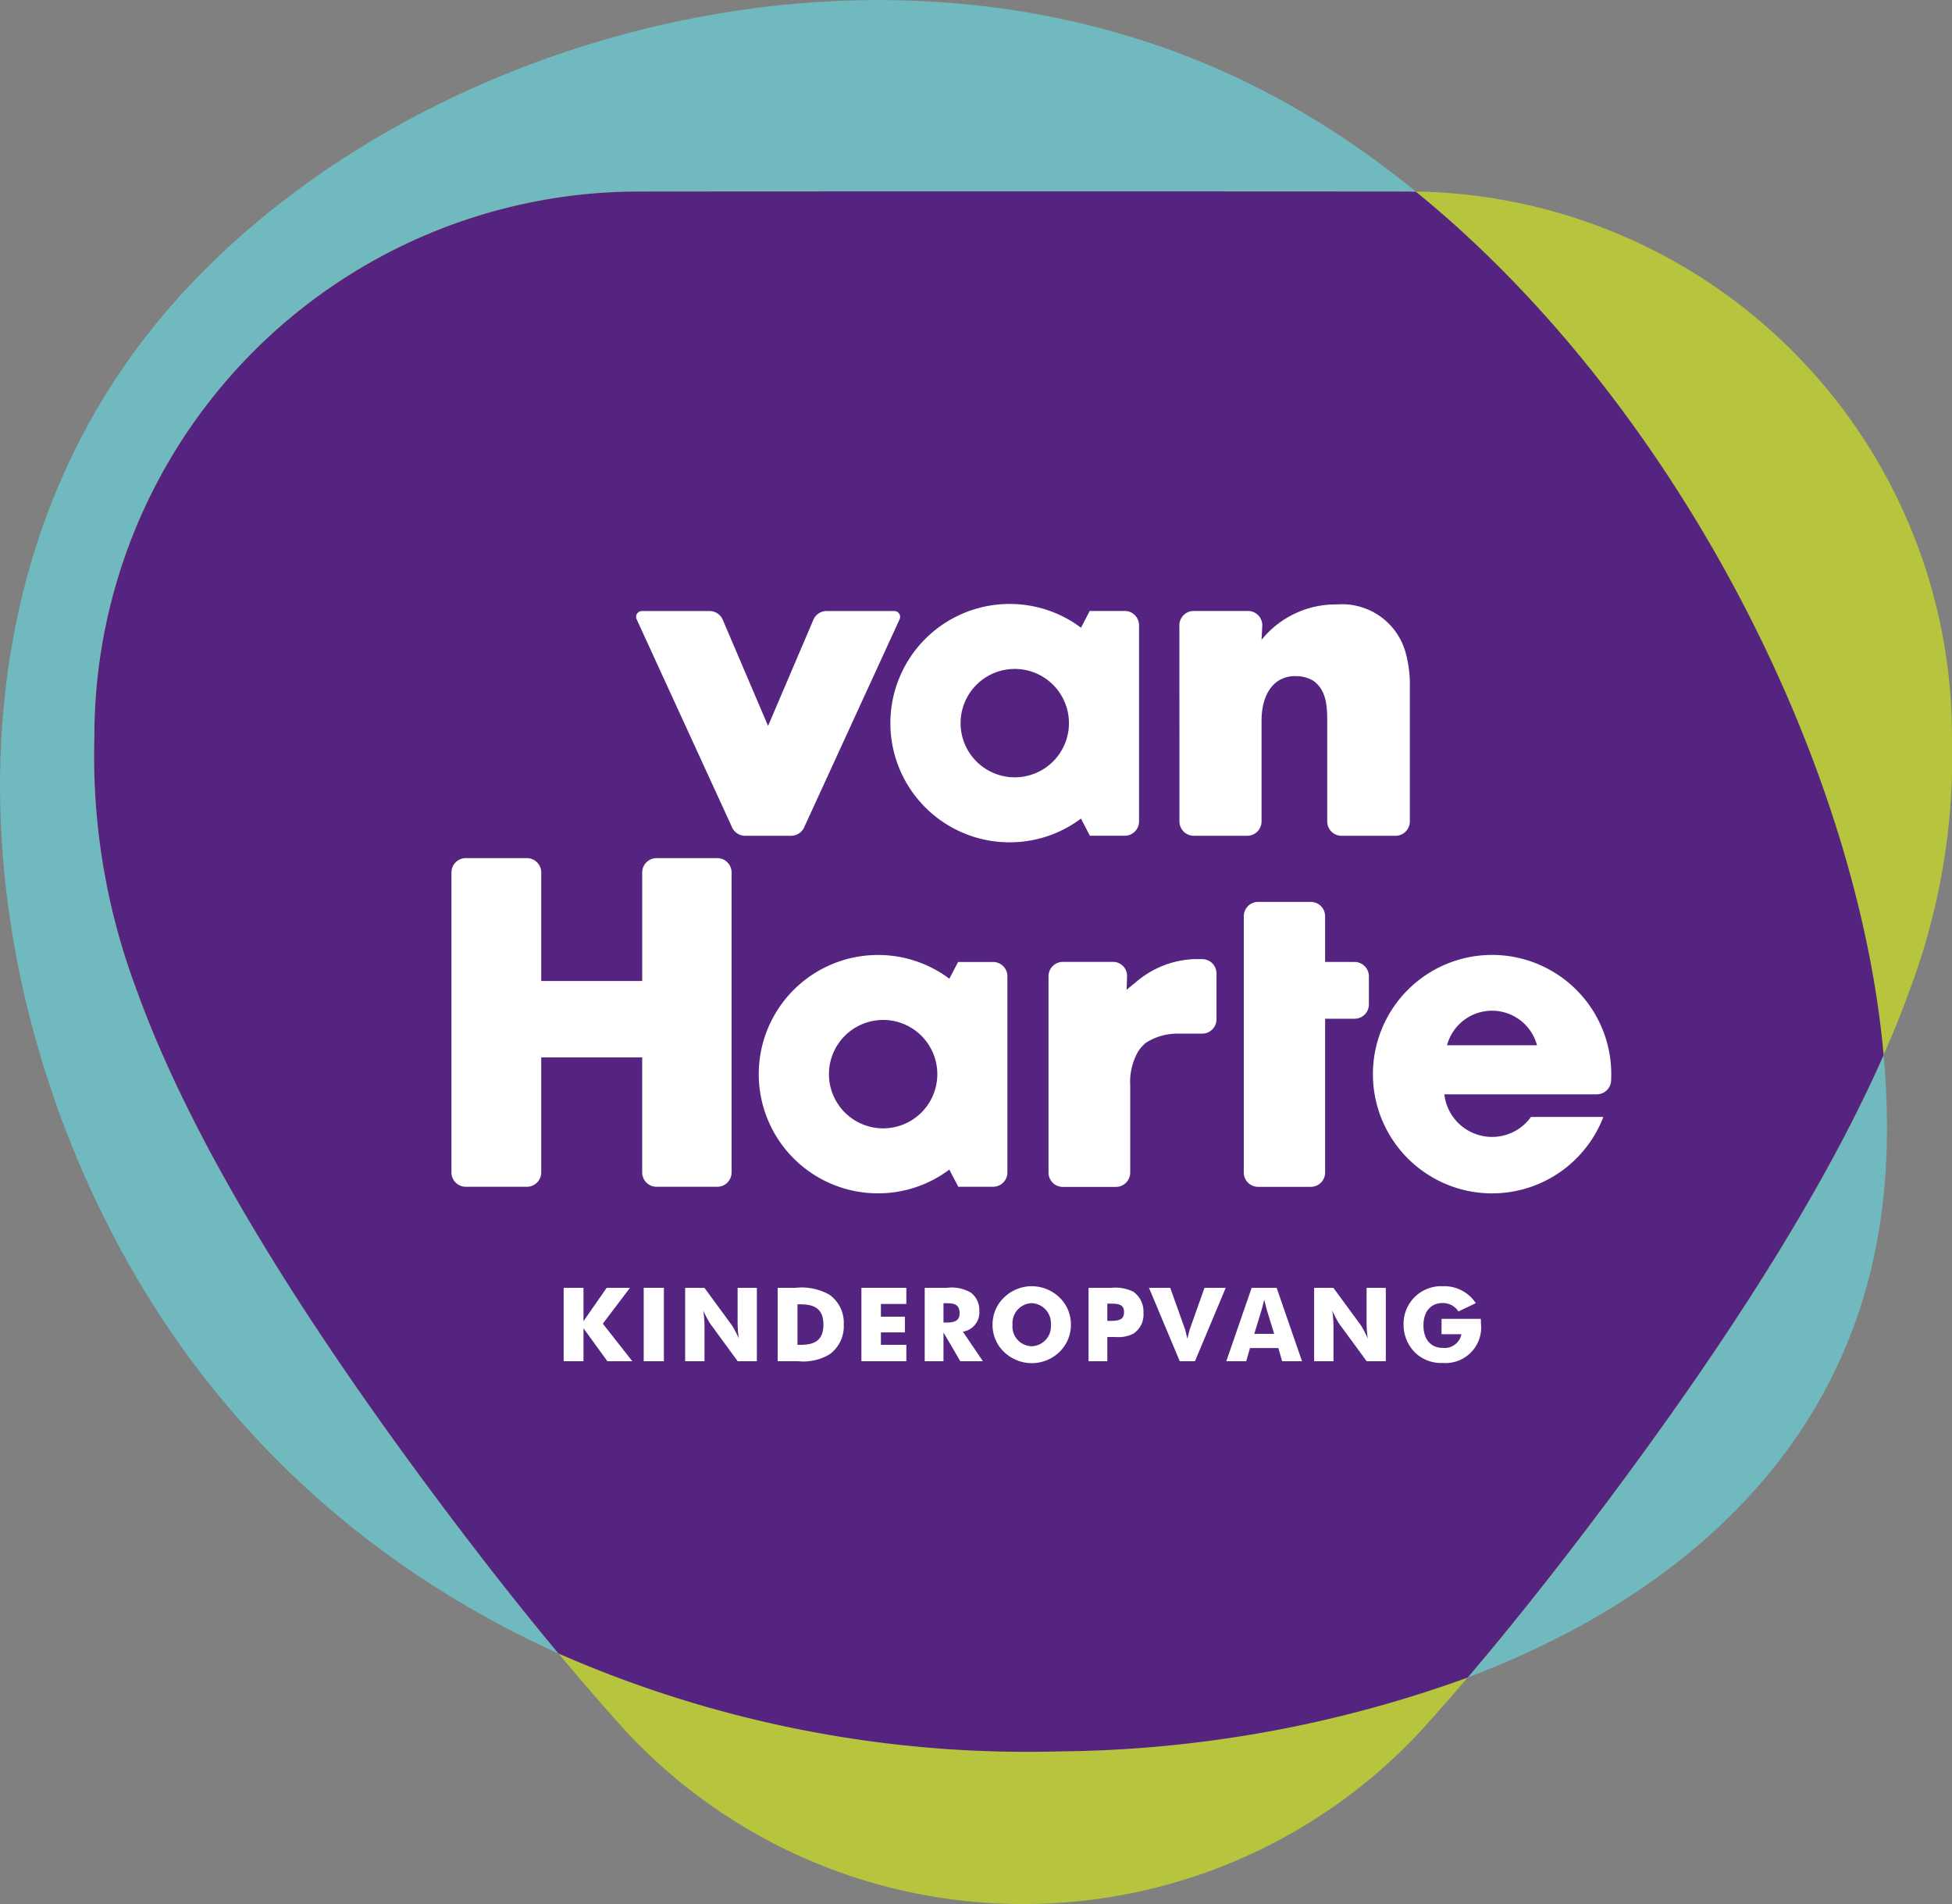
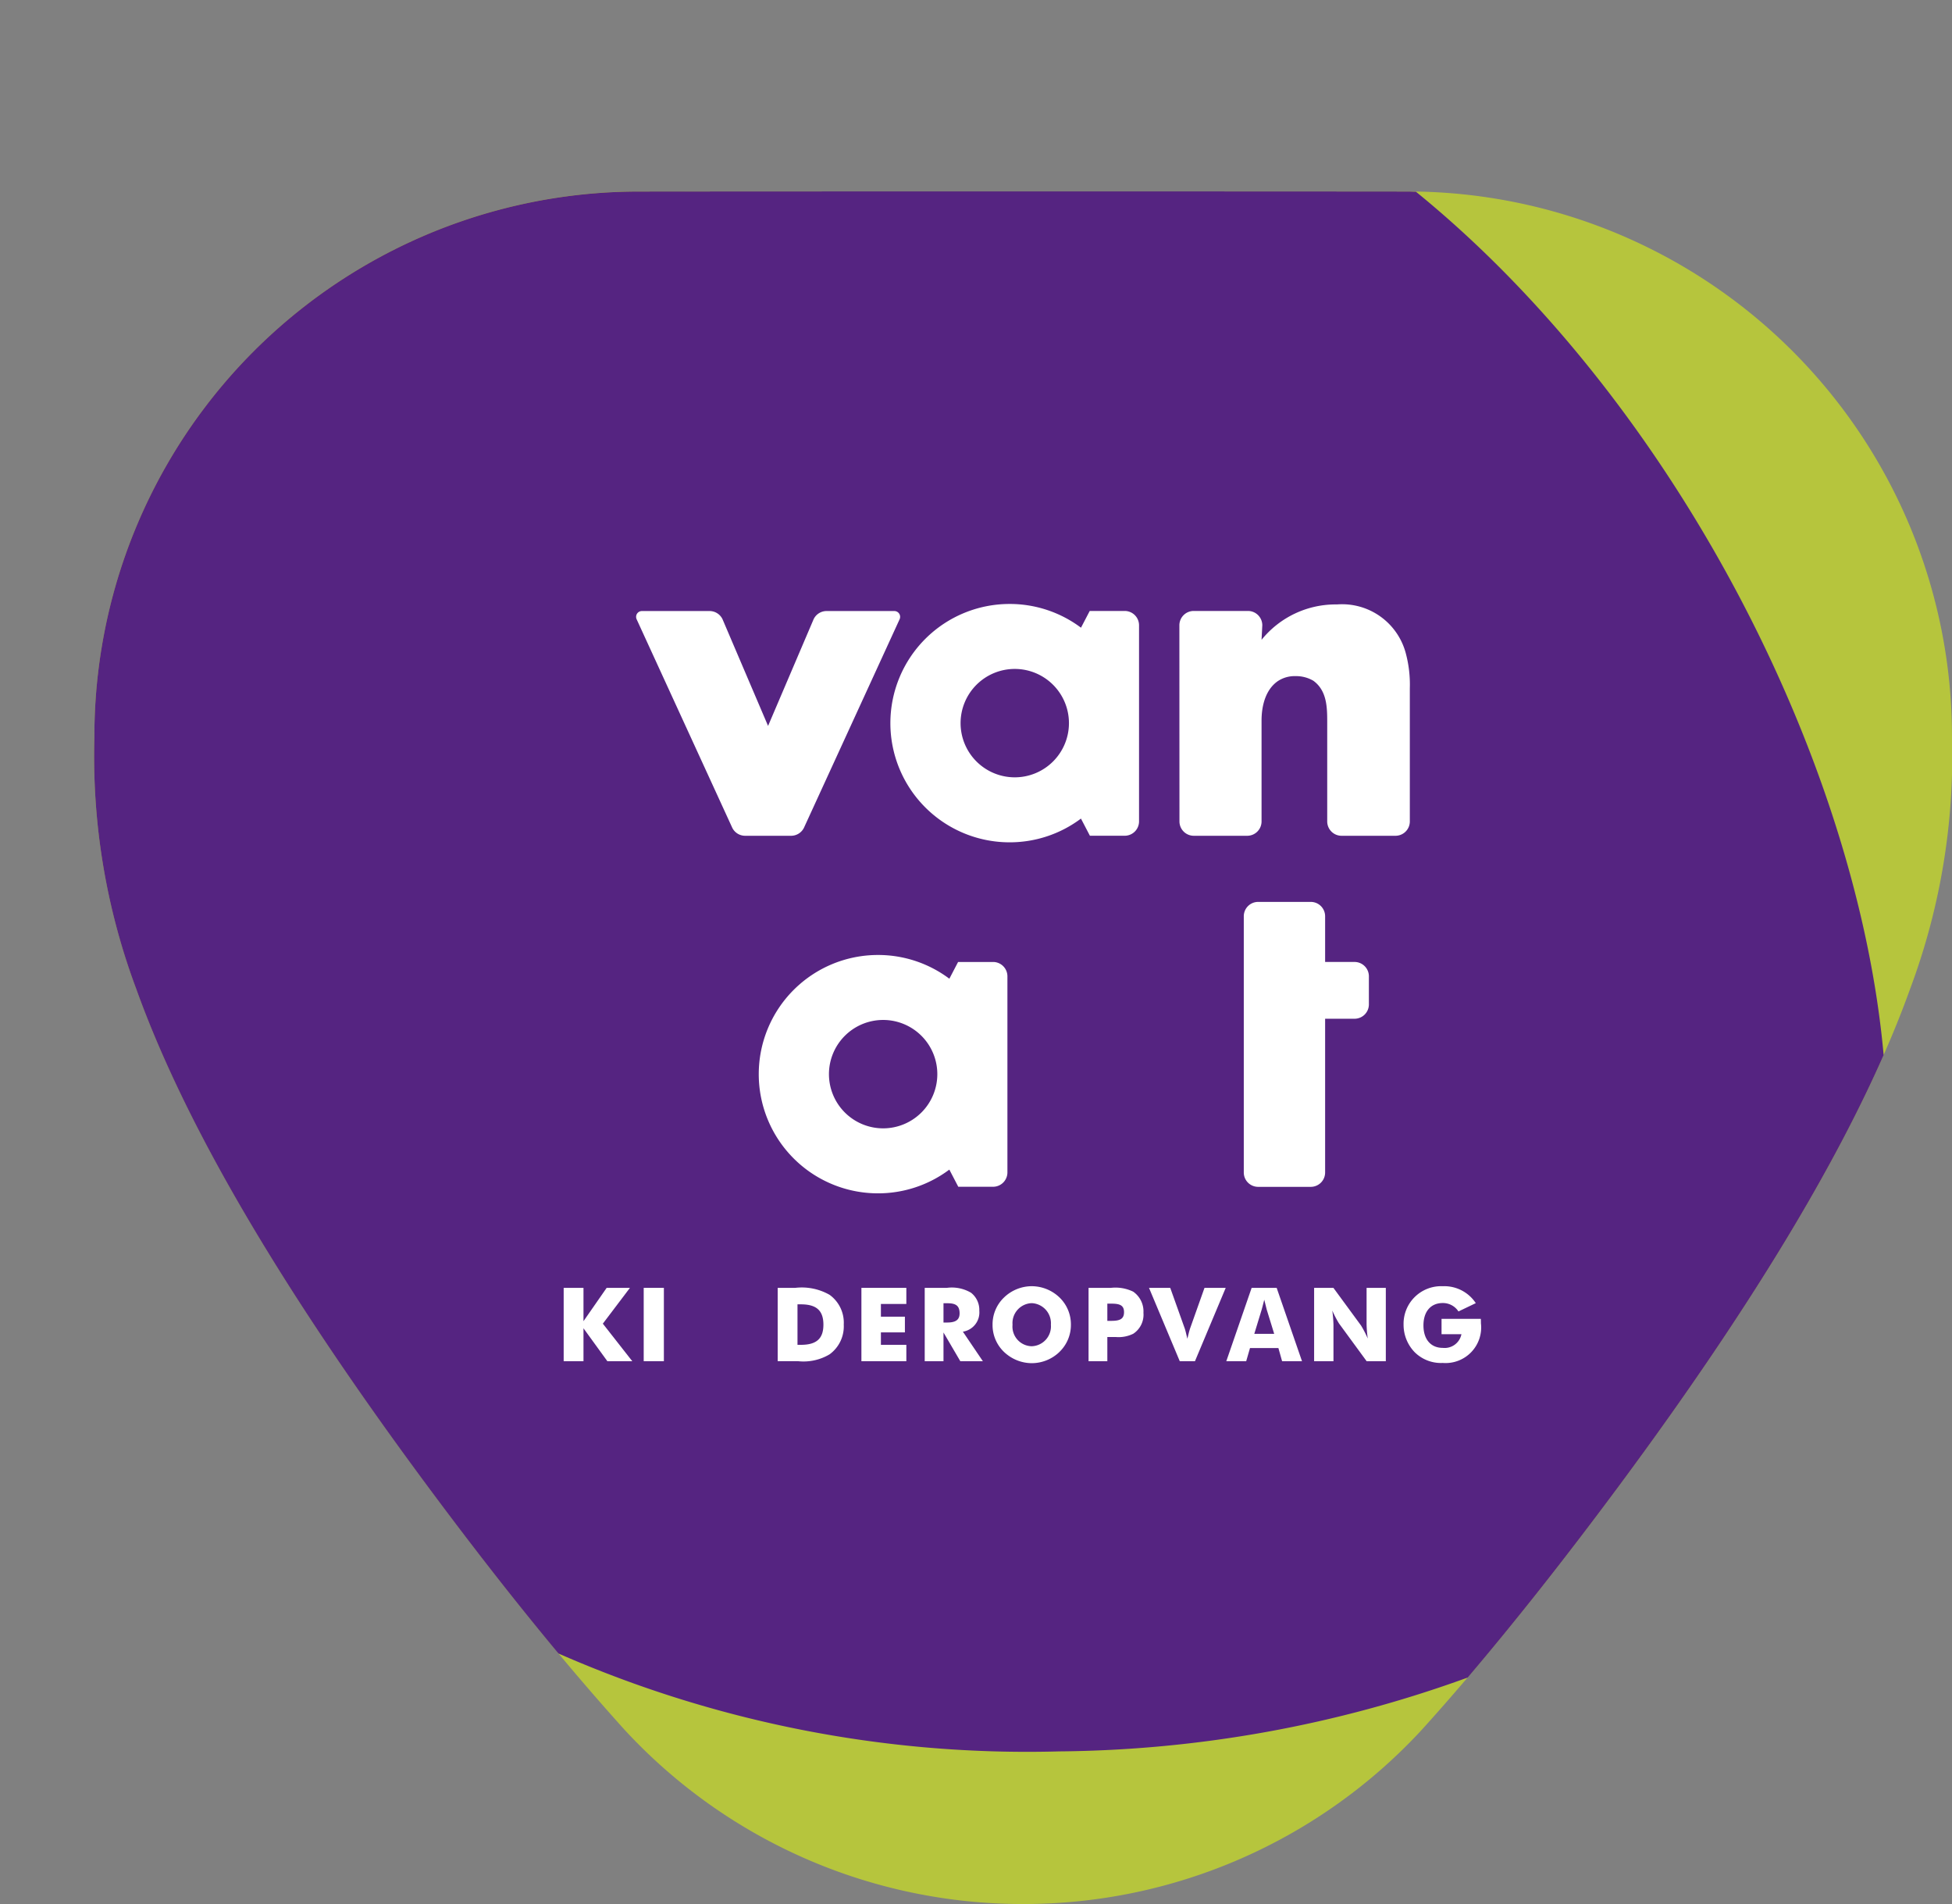
<svg xmlns="http://www.w3.org/2000/svg" width="164.495" height="160.422" viewBox="0 0 164.495 160.422">
  <rect x="0" y="0" width="164.495" height="160.422" fill="#808080" stroke="none" />
  <defs>
    <clipPath id="clip-path">
      <path id="Path_38" data-name="Path 38" d="M0-25.123H164.495V-185.545H0Z" transform="translate(0 185.545)" fill="none" />
    </clipPath>
  </defs>
  <g id="logo" transform="translate(0 185.545)">
    <g id="Group_37" data-name="Group 37" transform="translate(0 -185.545)" clip-path="url(#clip-path)">
      <g id="Group_26" data-name="Group 26" transform="translate(0 0)">
-         <path id="Path_27" data-name="Path 27" d="M-16.717-1.219c33.086,17.283,56.6,65.348,51.6,95.826-4.964,30.514-38.474,43.473-69.09,43.94-30.609.535-58.392-11.426-74.738-35.172-16.316-23.778-21.224-59.311-2.384-83.829C-92.46-5-49.8-18.5-16.717-1.219" transform="translate(123.463 9.007)" fill="#70B9BE" />
-       </g>
+         </g>
      <g id="Group_27" data-name="Group 27" transform="translate(7.953 16.119)">
        <path id="Path_28" data-name="Path 28" d="M-17.521-20.3a45.649,45.649,0,0,1-33.61,14.7A45.644,45.644,0,0,1-84.74-20.3c-4.856-5.375-10.386-12.144-16.7-20.668-13.953-18.839-20.941-32.01-24.443-41.764a55.923,55.923,0,0,1-3.518-21.207A45.9,45.9,0,0,1-83.56-149.886h0c12.645-.016,52.212-.016,64.858,0h0a45.9,45.9,0,0,1,45.841,45.951,55.923,55.923,0,0,1-3.518,21.207C20.12-72.974,13.133-59.8-.82-40.964-7.134-32.44-12.664-25.671-17.521-20.3" transform="translate(129.401 149.898)" fill="#B6C53D" />
      </g>
      <g id="Group_28" data-name="Group 28" transform="translate(7.953 16.12)">
        <path id="Path_29" data-name="Path 29" d="M-17.441,0c-.223,0-.444-.017-.668-.017h0c-12.646-.016-52.213-.016-64.859,0h0a45.894,45.894,0,0,0-45.84,45.951,55.927,55.927,0,0,0,3.518,21.207c3.5,9.753,10.489,22.925,24.442,41.764,4.024,5.432,7.728,10.149,11.144,14.249a98.241,98.241,0,0,0,42.2,8.25,103.214,103.214,0,0,0,34.428-6.223C-9.2,120.624-4.933,115.249-.228,108.9c11.448-15.456,18.205-27.1,22.2-36.165C19.729,47.848,4.258,17.64-17.441,0" transform="translate(128.809 0.034)" fill="#552481" />
      </g>
      <g id="Group_29" data-name="Group 29" transform="translate(99.383 50.924)">
        <path id="Path_30" data-name="Path 30" d="M-1.085-1.548c0-.393-.038-2.431,1.356-3.412a2.554,2.554,0,0,1,1.506-.431A2.866,2.866,0,0,1,3.282-5c1.13.824,1.167,2.2,1.167,3.451v8.4A1.209,1.209,0,0,0,5.658,8.06H10.2a1.209,1.209,0,0,0,1.21-1.209V-4.372a10.185,10.185,0,0,0-.339-2.941,5.552,5.552,0,0,0-5.8-4.118A8.021,8.021,0,0,0-1.085-8.45l.063-1.223a1.209,1.209,0,0,0-1.209-1.209H-6.8a1.209,1.209,0,0,0-1.21,1.209l.007,16.525A1.209,1.209,0,0,0-6.8,8.06h4.5A1.209,1.209,0,0,0-1.085,6.852Z" transform="translate(8.013 11.432)" fill="#fff" />
      </g>
      <g id="Group_30" data-name="Group 30" transform="translate(88.357 80.811)">
-         <path id="Path_31" data-name="Path 31" d="M-.889-3A1.209,1.209,0,0,0,.319-4.213v-7.308a5.209,5.209,0,0,1,.527-2.628,2.951,2.951,0,0,1,.828-1.02,4.984,4.984,0,0,1,2.748-.744l.234,0H6.378a1.209,1.209,0,0,0,1.21-1.209v-3.86a1.209,1.209,0,0,0-1.21-1.21H5.7a7.993,7.993,0,0,0-4.97,2c-.264.2-.489.393-.715.589l.036-1.146a1.176,1.176,0,0,0-1.171-1.209H-5.36a1.209,1.209,0,0,0-1.209,1.209V-4.213A1.209,1.209,0,0,0-5.36-3Z" transform="translate(6.569 22.188)" fill="#fff" />
-       </g>
+         </g>
      <g id="Group_31" data-name="Group 31" transform="translate(38.045 72.3)">
-         <path id="Path_32" data-name="Path 32" d="M-.189-4.336A1.209,1.209,0,0,1-1.4-5.545v-25.27a1.209,1.209,0,0,1,1.209-1.21H4.957a1.209,1.209,0,0,1,1.209,1.21v9.144h8.509v-9.144a1.209,1.209,0,0,1,1.209-1.21H21a1.209,1.209,0,0,1,1.209,1.21v25.27A1.209,1.209,0,0,1,21-4.336H15.883a1.209,1.209,0,0,1-1.209-1.209v-9.694H6.166v9.694A1.209,1.209,0,0,1,4.957-4.336Z" transform="translate(1.398 32.024)" fill="#fff" />
-       </g>
+         </g>
      <g id="Group_32" data-name="Group 32" transform="translate(104.814 75.987)">
        <path id="Path_33" data-name="Path 33" d="M0-3.57A1.209,1.209,0,0,0,1.209-2.362H5.644A1.209,1.209,0,0,0,6.854-3.57V-16.525H9.332a1.209,1.209,0,0,0,1.21-1.209V-20.1a1.209,1.209,0,0,0-1.21-1.209l-2.478,0,0-3.85a1.209,1.209,0,0,0-1.21-1.21H1.21A1.209,1.209,0,0,0,0-25.159Z" transform="translate(0 26.369)" fill="#fff" />
      </g>
      <g id="Group_33" data-name="Group 33" transform="translate(75.032 50.88)">
        <path id="Path_34" data-name="Path 34" d="M-3.093-.093l-2.95,0-.736,1.411a10,10,0,0,0-6.018-2A10.045,10.045,0,0,0-22.842,9.358,10.044,10.044,0,0,0-12.8,19.4a10,10,0,0,0,6.018-2l.754,1.446h2.932a1.209,1.209,0,0,0,1.209-1.21V1.116A1.209,1.209,0,0,0-3.093-.093M-12.36,13.924a4.566,4.566,0,0,1-4.566-4.566A4.566,4.566,0,0,1-12.36,4.792,4.566,4.566,0,0,1-7.794,9.358a4.566,4.566,0,0,1-4.566,4.566" transform="translate(22.842 0.687)" fill="#fff" />
      </g>
      <g id="Group_34" data-name="Group 34" transform="translate(63.94 80.454)">
        <path id="Path_35" data-name="Path 35" d="M-3.093-.093l-2.95,0-.736,1.411a10,10,0,0,0-6.018-2A10.045,10.045,0,0,0-22.842,9.358,10.044,10.044,0,0,0-12.8,19.4a10,10,0,0,0,6.018-2l.754,1.446h2.932a1.21,1.21,0,0,0,1.209-1.21V1.116A1.209,1.209,0,0,0-3.093-.093M-12.36,13.924a4.566,4.566,0,0,1-4.566-4.566A4.566,4.566,0,0,1-12.36,4.792,4.566,4.566,0,0,1-7.794,9.358a4.566,4.566,0,0,1-4.566,4.566" transform="translate(22.842 0.687)" fill="#fff" />
      </g>
      <g id="Group_35" data-name="Group 35" transform="translate(115.696 80.454)">
-         <path id="Path_36" data-name="Path 36" d="M-1.573,0A10.045,10.045,0,0,0-11.618,10.045,10.044,10.044,0,0,0-1.573,20.09,10.048,10.048,0,0,0,7.8,13.651h-6.1a4.036,4.036,0,0,1-3.28,1.683A4.049,4.049,0,0,1-5.6,11.745l12.845,0a1.209,1.209,0,0,0,1.21-1.209c.008-.163.012-.327.012-.493A10.045,10.045,0,0,0-1.573,0m-3.8,7.612A3.924,3.924,0,0,1-1.58,4.7,3.925,3.925,0,0,1,2.21,7.612Z" transform="translate(11.618)" fill="#fff" />
-       </g>
+         </g>
      <g id="Group_36" data-name="Group 36" transform="translate(53.605 51.478)">
        <path id="Path_37" data-name="Path 37" d="M-3.408,0a.49.49,0,0,1,.49.49.493.493,0,0,1-.05.216l-8.057,17.558a1.209,1.209,0,0,1-1.082.671H-15.98a1.21,1.21,0,0,1-1.082-.67L-25.117.706a.493.493,0,0,1-.05-.216.49.49,0,0,1,.49-.49l5.7,0a1.21,1.21,0,0,1,1.13.779l3.8,8.9,3.8-8.9A1.209,1.209,0,0,1-9.114,0Z" transform="translate(25.167 0.003)" fill="#fff" />
      </g>
    </g>
    <g id="Group_38" data-name="Group 38" transform="translate(47.501 -77.041)">
      <path id="Path_39" data-name="Path 39" d="M0,0H1.669V2.809L3.622,0H5.584L3.3,3.017,5.782,6.181h-2.1L1.669,3.406V6.181H0Z" fill="#fff" />
    </g>
    <path id="Path_40" data-name="Path 40" d="M62.74-60.049h1.7v6.181h-1.7Z" transform="translate(-8.495 -16.992)" fill="#fff" />
    <g id="Group_41" data-name="Group 41" transform="translate(0 -185.545)" clip-path="url(#clip-path)">
      <g id="Group_39" data-name="Group 39" transform="translate(57.738 108.504)">
-         <path id="Path_41" data-name="Path 41" d="M0,0H1.625L3.959,3.181A9.249,9.249,0,0,1,4.521,4.27a10.243,10.243,0,0,1-.1-1.219V0H6.042V6.181H4.426L2.092,2.991a8.689,8.689,0,0,1-.562-1.08,10.416,10.416,0,0,1,.1,1.218V6.181H0Z" fill="#fff" />
-       </g>
+         </g>
      <g id="Group_40" data-name="Group 40" transform="translate(65.536 108.504)">
        <path id="Path_42" data-name="Path 42" d="M0,0H1.486A4.725,4.725,0,0,1,4.374.588,2.893,2.893,0,0,1,5.567,3.094,2.915,2.915,0,0,1,4.374,5.6a4.292,4.292,0,0,1-2.654.579H0ZM1.953,4.8c1.288,0,1.9-.493,1.9-1.7,0-1.227-.631-1.711-1.9-1.711H1.669V4.8Z" fill="#fff" />
      </g>
    </g>
    <g id="Group_42" data-name="Group 42" transform="translate(72.591 -77.041)">
      <path id="Path_44" data-name="Path 44" d="M0,0H3.786V1.357H1.643V2.429H3.665V3.752H1.643V4.8H3.786V6.181H0Z" fill="#fff" />
    </g>
    <g id="Group_50" data-name="Group 50" transform="translate(0 -185.545)" clip-path="url(#clip-path)">
      <g id="Group_43" data-name="Group 43" transform="translate(77.926 108.504)">
        <path id="Path_45" data-name="Path 45" d="M0,0H1.867a3.182,3.182,0,0,1,2.04.415A1.835,1.835,0,0,1,4.6,1.928,1.638,1.638,0,0,1,3.215,3.691L4.9,6.181H3L1.582,3.76V6.181H0ZM1.893,2.921c.709,0,1.046-.224,1.046-.769,0-.648-.32-.855-1.019-.855H1.582V2.921Z" fill="#fff" />
      </g>
      <g id="Group_44" data-name="Group 44" transform="translate(83.641 108.367)">
        <path id="Path_46" data-name="Path 46" d="M-.884-.866A3.367,3.367,0,0,1-3.226.085a3.4,3.4,0,0,1-2.1-.744,3.132,3.132,0,0,1-1.2-2.5,3.135,3.135,0,0,1,.967-2.291A3.375,3.375,0,0,1-3.226-6.4a3.393,3.393,0,0,1,2.342.95,3.142,3.142,0,0,1,.96,2.291,3.147,3.147,0,0,1-.96,2.29m-.726-2.29A1.693,1.693,0,0,0-3.226-4.972,1.682,1.682,0,0,0-4.843-3.157,1.657,1.657,0,0,0-3.226-1.342,1.677,1.677,0,0,0-1.61-3.157" transform="translate(6.528 6.398)" fill="#fff" />
      </g>
      <g id="Group_45" data-name="Group 45" transform="translate(91.733 108.504)">
        <path id="Path_47" data-name="Path 47" d="M0-.968V-7.149H1.885a3.434,3.434,0,0,1,1.875.32,2.026,2.026,0,0,1,.865,1.781,1.921,1.921,0,0,1-.856,1.764,2.786,2.786,0,0,1-1.478.277H1.582v2.04Zm1.9-3.4c.717,0,1.089-.138,1.089-.735S2.6-5.818,1.919-5.818H1.582v1.453Z" transform="translate(0 7.149)" fill="#fff" />
      </g>
      <g id="Group_46" data-name="Group 46" transform="translate(96.826 108.504)">
        <path id="Path_48" data-name="Path 48" d="M0,0H1.79L3.025,3.458q.039.1.208.83c.112-.484.19-.761.216-.83L4.677,0H6.465L3.873,6.181H2.593Z" fill="#fff" />
      </g>
      <g id="Group_47" data-name="Group 47" transform="translate(103.34 108.504)">
        <path id="Path_49" data-name="Path 49" d="M-.334,0H1.774L3.91,6.181H2.233L1.921,5.074H-.473l-.32,1.107H-2.47Zm1.9,3.873L.937,1.833C.91,1.738.841,1.461.729,1c-.112.458-.19.735-.216.83L-.11,3.873Z" transform="translate(2.47)" fill="#fff" />
      </g>
      <g id="Group_48" data-name="Group 48" transform="translate(110.741 108.504)">
        <path id="Path_50" data-name="Path 50" d="M0,0H1.625L3.959,3.181A9.249,9.249,0,0,1,4.521,4.27a10.243,10.243,0,0,1-.1-1.219V0H6.042V6.181H4.426L2.091,2.991a8.891,8.891,0,0,1-.561-1.08,10.416,10.416,0,0,1,.1,1.218V6.181H0Z" fill="#fff" />
      </g>
      <g id="Group_49" data-name="Group 49" transform="translate(118.28 108.366)">
        <path id="Path_51" data-name="Path 51" d="M-.5-.43H2.81c.009.13.009.251.009.372A3,3,0,0,1-.4,3.286,3.138,3.138,0,0,1-2.774,2.37,3.318,3.318,0,0,1-3.7.054,3.165,3.165,0,0,1-.4-3.179,3.181,3.181,0,0,1,2.386-1.753l-1.46.7A1.559,1.559,0,0,0-.4-1.762c-.986,0-1.625.692-1.625,1.885S-1.391,2.016-.4,2.016A1.443,1.443,0,0,0,1.176.866H-.5Z" transform="translate(3.699 3.179)" fill="#fff" />
      </g>
    </g>
  </g>
</svg>